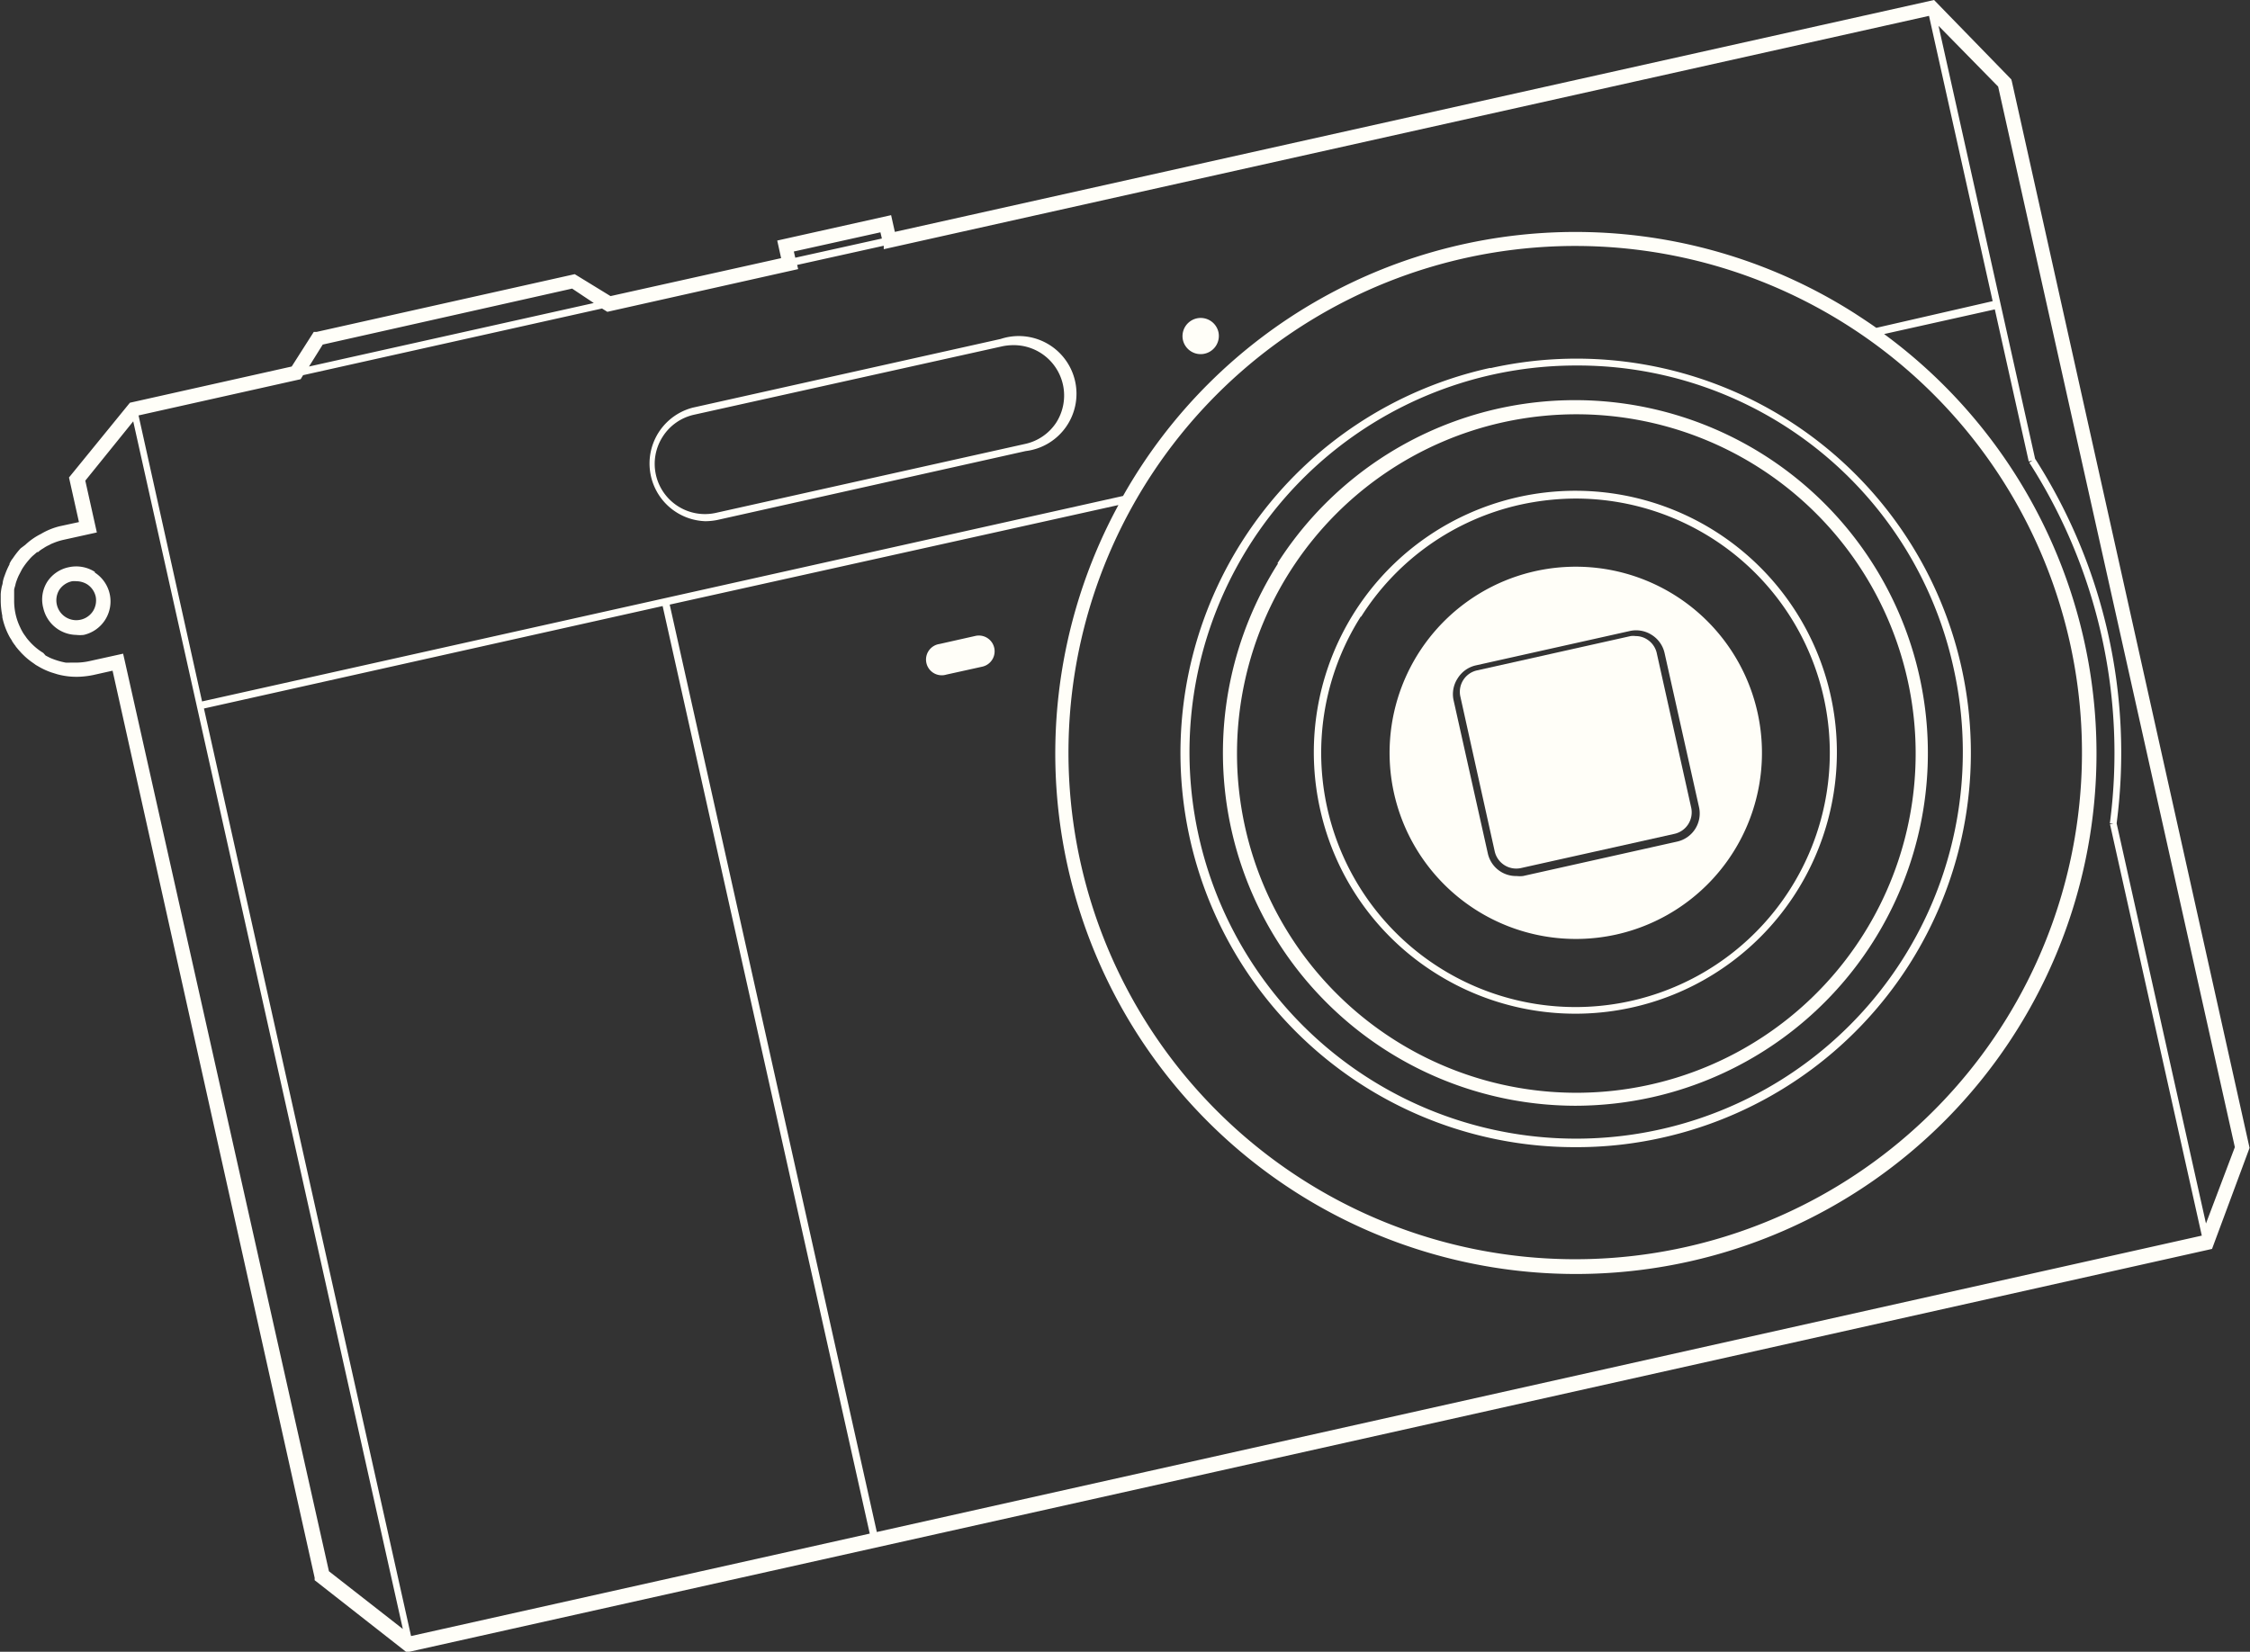
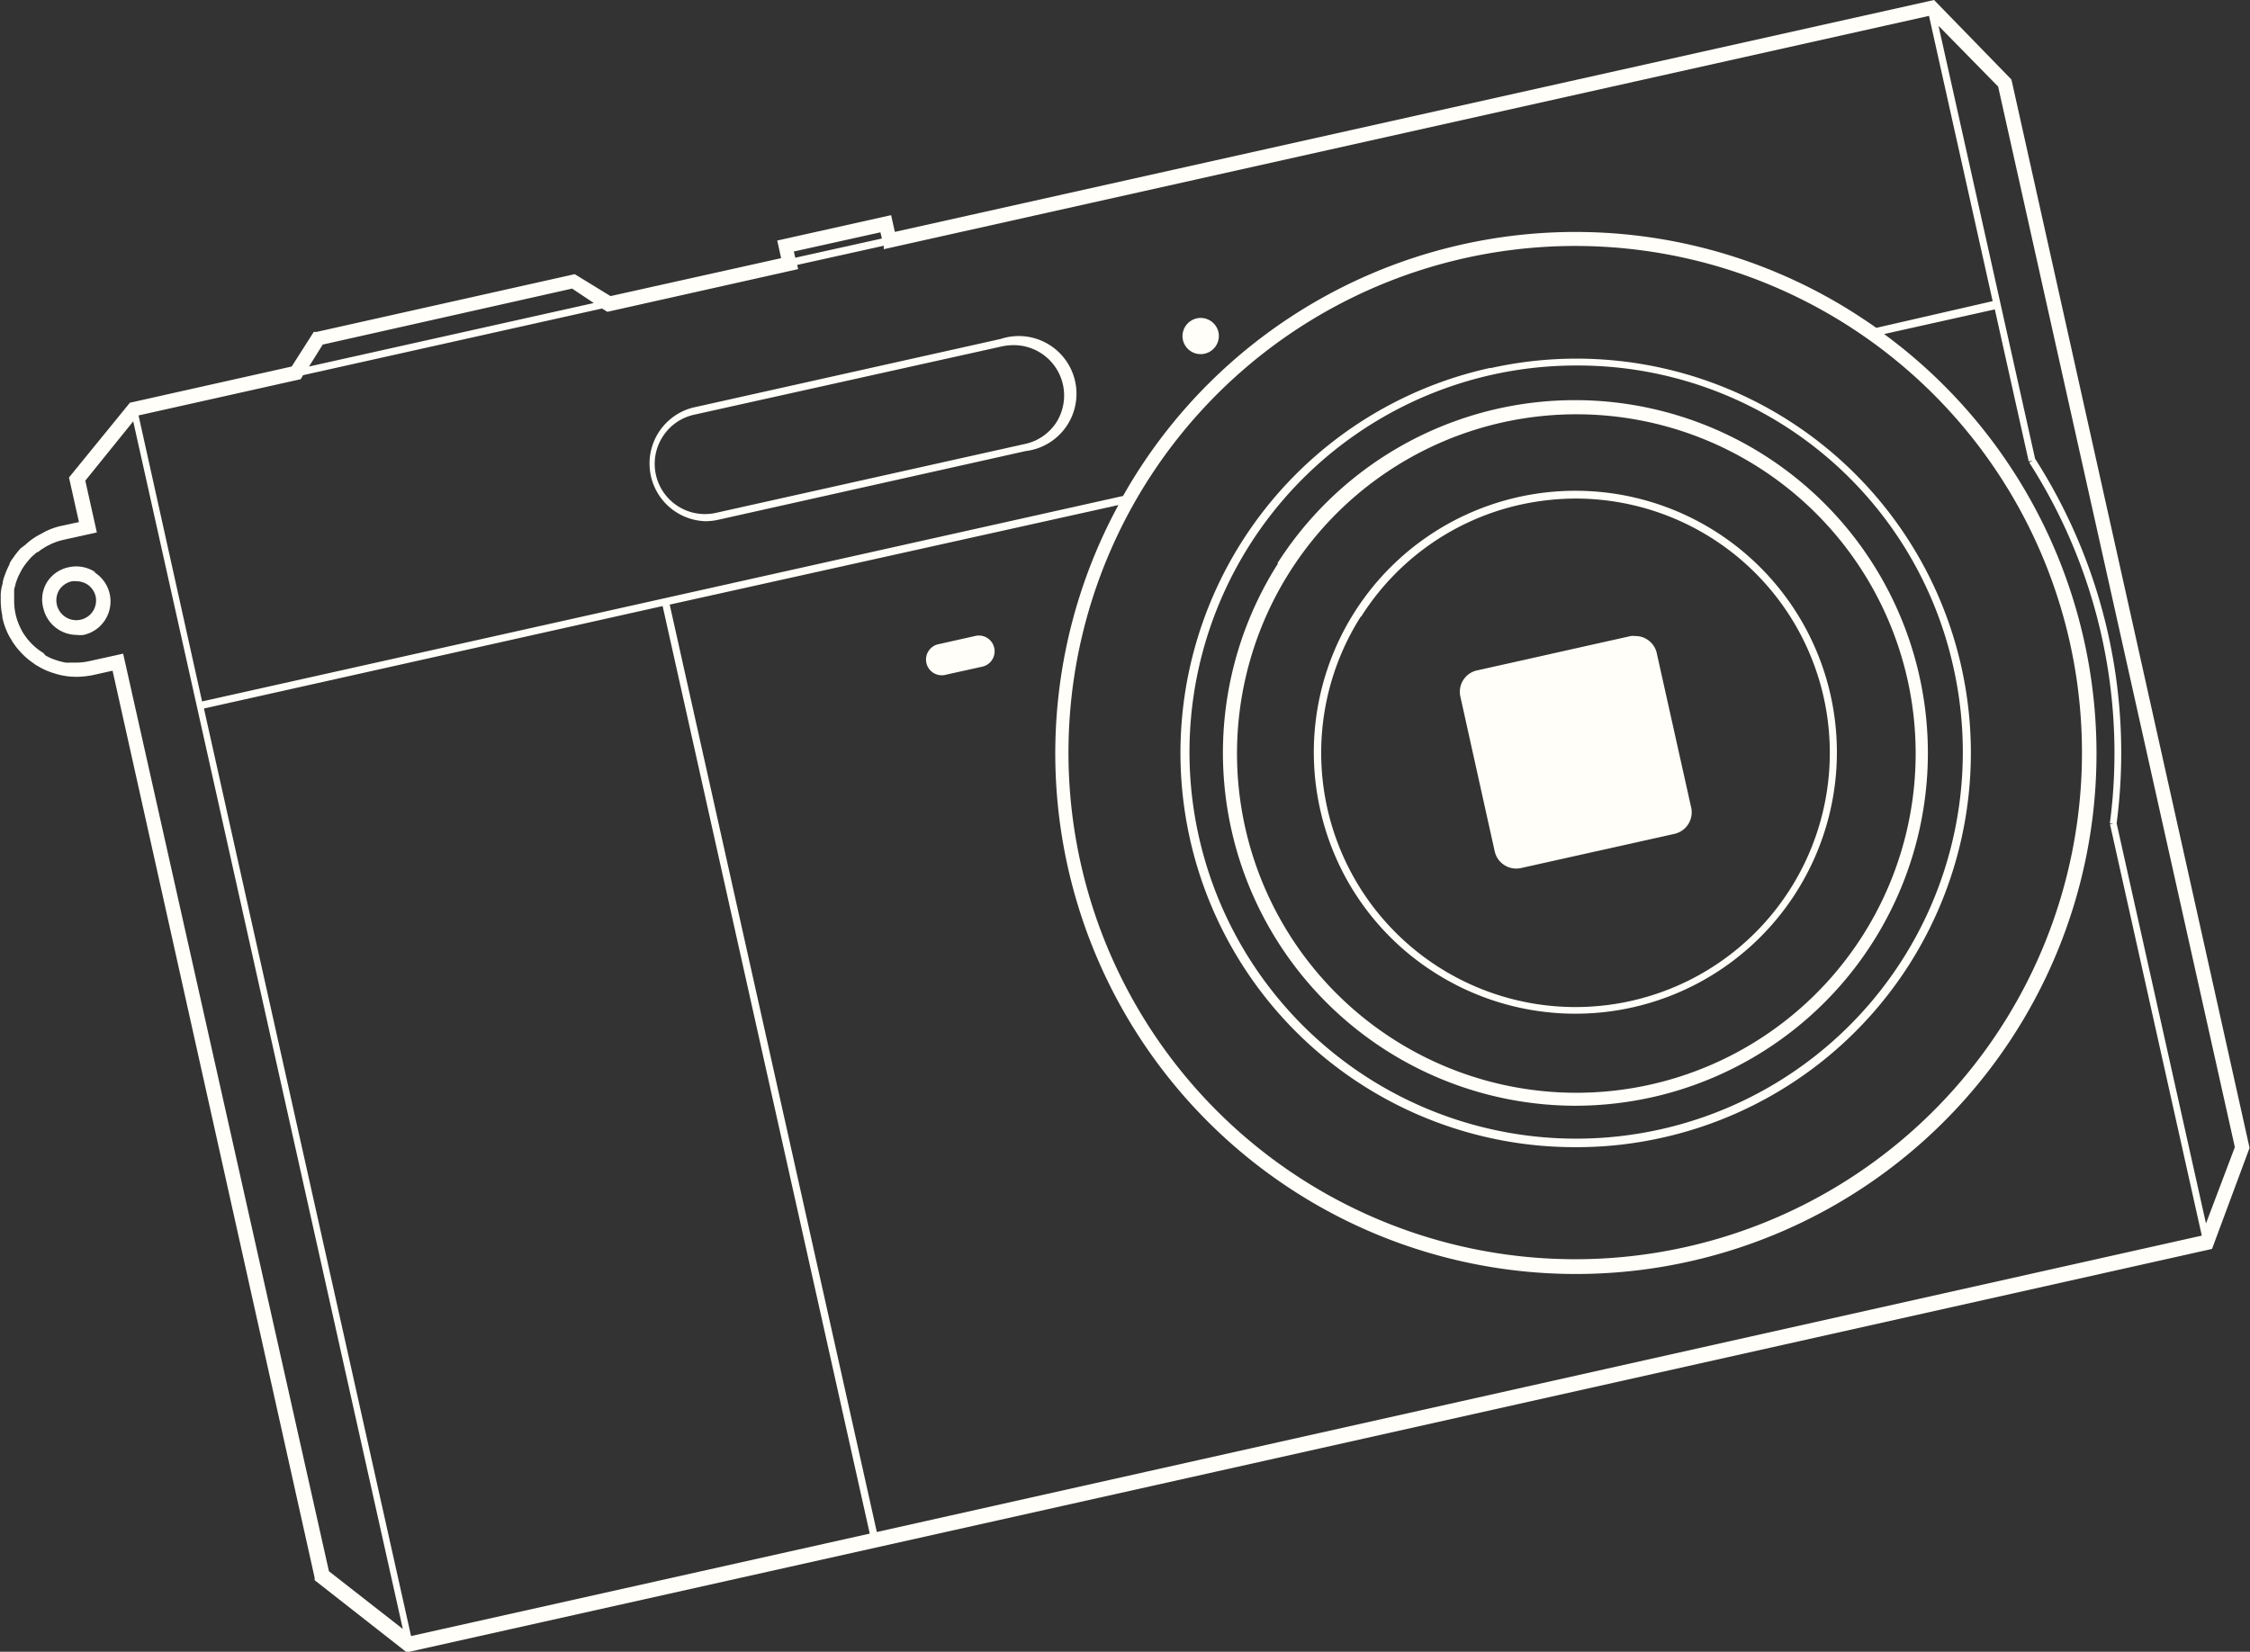
<svg xmlns="http://www.w3.org/2000/svg" id="Слой_1" data-name="Слой 1" viewBox="0 0 155.89 114.47">
  <rect x="0" y="0" width="155.89" height="114.47" fill="#333333" stroke="none" />
  <defs>
    <style>.cls-1{fill:#fffef8;}</style>
  </defs>
  <path class="cls-1" d="M6.57,39.63a2.4,2.4,0,0,0-1.81-.32,2.34,2.34,0,0,0-1.48,1A2.29,2.29,0,0,0,3,42.14,2.39,2.39,0,0,0,5.28,44,2.31,2.31,0,0,0,5.8,44a2.38,2.38,0,0,0,.77-4.32Zm.06,1.71a1.39,1.39,0,0,1-.18,1,1.38,1.38,0,0,1-2.33-1.48A1.41,1.41,0,0,1,5,40.28a1.53,1.53,0,0,1,.3,0,1.45,1.45,0,0,1,.75.22A1.38,1.38,0,0,1,6.63,41.34Z" />
  <path class="cls-1" d="M139.35,5.5,134,0,62,16.07l-.26-1.16-7.89,1.76.27,1.22L42.3,20.52,39.82,19l-17.88,4-.2,0-1.53,2.4L9,27.91,4.78,33.09l.69,3.09-1.34.29A4.76,4.76,0,0,0,2.84,37a4.54,4.54,0,0,0-1.09.76L1.43,38a5.85,5.85,0,0,0-.54.69l-.07.09a2.54,2.54,0,0,0-.16.28l0,.05a5.13,5.13,0,0,0-.33.76,2.43,2.43,0,0,0-.14.48c0,.12-.06.25-.08.37a3.47,3.47,0,0,0-.06.45c0,.14,0,.28,0,.43v.08a5.66,5.66,0,0,0,.11,1s0,.06,0,.09a4.93,4.93,0,0,0,.5,1.36c.05.09.11.18.17.27a.24.24,0,0,0,.06.11,2.48,2.48,0,0,0,.19.26.23.23,0,0,0,.07.1,3.47,3.47,0,0,0,.25.29c.09.11.2.21.3.31a4.93,4.93,0,0,0,.63.5l.15.11.33.19a5,5,0,0,0,.75.33l.42.13a5.07,5.07,0,0,0,1.9.14,5.81,5.81,0,0,0,.58-.09l1.34-.3,14,62.86,0,.17,6.38,5,56.14-12.54L153,86.61l.26-.06,2.6-7L139.39,5.64ZM28.48,113.38,14.13,49.1,45.91,42l14.35,64.28-31.78,7.1ZM9.6,28.79l11.23-2.51h0L21,26l20.71-4.62h0l.37.23L55.3,18.65h0l-.07-.29h0l6-1.33h0l0,.24L133.65,1.1l0,0,4.41,19.77L130,22.72h0c-.48-.34-1-.68-1.49-1a36,36,0,0,0-50.7,12.65L14,48.61,9.6,28.79ZM143.41,44.53a35.11,35.11,0,1,1-15.43-22A35.1,35.1,0,0,1,143.41,44.53ZM60.75,106.17h0L46.4,41.9,77.49,35h0a36.07,36.07,0,1,0,53.05-11.85l7.67-1.71,2.35,10.54.25-.06-.21.14a37.28,37.28,0,0,1,5.58,25l.25,0-.24.06,6.36,28.51h0v0ZM154.84,79.5l-2,5.29h0l-6.19-27.73A37.77,37.77,0,0,0,141,31.79l-6.69-30L138.44,6ZM61,16.1l.1.43h0l-6,1.33L55,17.43ZM22.36,23.88,39.64,20l1.5,1-19.73,4.4h0ZM8.53,45.3l-2.31.51a4.4,4.4,0,0,1-1,.11l-.36,0a3,3,0,0,1-.31,0,5.18,5.18,0,0,1-1.08-.33l-.31-.16L3,45.25a4.18,4.18,0,0,1-1-.85,2.34,2.34,0,0,1-.24-.31,2.59,2.59,0,0,1-.25-.39,2.26,2.26,0,0,1-.11-.22,4.18,4.18,0,0,1-.32-.92,4.29,4.29,0,0,1-.1-.94c0-.12,0-.23,0-.35s0-.24,0-.36.05-.23.08-.35a1.91,1.91,0,0,1,.1-.34,3.45,3.45,0,0,1,.14-.34s0,0,0,0l.16-.31a2.38,2.38,0,0,1,.18-.3,4.78,4.78,0,0,1,.39-.5,2.27,2.27,0,0,1,.31-.31l.23-.2.07,0A1.88,1.88,0,0,1,3,38a2.38,2.38,0,0,1,.41-.23,1.66,1.66,0,0,1,.27-.13,4.32,4.32,0,0,1,.72-.23l2.31-.51h0l-.8-3.59,3.32-4.11h0l18.68,83.69h0l-5.12-4L8.64,45.78Z" />
  <path class="cls-1" d="M103.56,59a1.53,1.53,0,0,0,1.81,1.16L116,57.79A1.53,1.53,0,0,0,117.18,56L114.8,45.32a1.51,1.51,0,0,0-.67-1,1.47,1.47,0,0,0-.81-.24,1.37,1.37,0,0,0-.34,0l-10.65,2.38a1.52,1.52,0,0,0-1.15,1.81Z" />
-   <path class="cls-1" d="M112,64.76A12.9,12.9,0,1,0,96.59,55,12.91,12.91,0,0,0,112,64.76ZM101,47a2,2,0,0,1,1.26-.89l10.66-2.38a2,2,0,0,1,1.52.27,2,2,0,0,1,.89,1.26l2.38,10.65a2,2,0,0,1-1.54,2.42l-10.65,2.38a2.12,2.12,0,0,1-.44,0,2,2,0,0,1-2-1.58l-2.38-10.65A2,2,0,0,1,101,47Z" />
  <path class="cls-1" d="M103.23,25.5a27.32,27.32,0,0,0,6,54,27,27,0,0,0,5.95-.66,27.32,27.32,0,0,0-11.9-53.33Zm32.13,20.83a26.79,26.79,0,1,1-26.18-21A26.65,26.65,0,0,1,135.36,46.33Z" />
  <path class="cls-1" d="M88.54,39.06a24.46,24.46,0,0,0,20.59,37.57,24.65,24.65,0,0,0,5.38-.6,24.45,24.45,0,1,0-26-37Zm15.53-9.78a23.76,23.76,0,0,1,5.15-.57,23.51,23.51,0,1,1-5.15.57Z" />
  <path class="cls-1" d="M99.47,67.45a18.12,18.12,0,1,0-8-11.34A18,18,0,0,0,99.47,67.45ZM94.31,42.73a17.55,17.55,0,0,1,11-7.75,18.28,18.28,0,0,1,3.87-.43,17.62,17.62,0,1,1-14.9,8.18Z" />
  <path class="cls-1" d="M48.85,36.12a4.28,4.28,0,0,0,.87-.09l21.34-4.77a4,4,0,1,0-1.73-7.77L48,28.25a4,4,0,0,0,.87,7.87Zm-2.94-5.85a3.46,3.46,0,0,1,2.18-1.53L69.44,24a3.82,3.82,0,0,1,.75-.08,3.49,3.49,0,0,1,3,5.35A3.45,3.45,0,0,1,71,30.77L49.61,35.54a3.48,3.48,0,0,1-3.7-5.27Z" />
  <path class="cls-1" d="M83.42,24.52a1.26,1.26,0,0,0,1-1.5,1.26,1.26,0,1,0-2.46.55A1.26,1.26,0,0,0,83.42,24.52Z" />
  <path class="cls-1" d="M67.58,44.07l-2.49.56a1.09,1.09,0,1,0,.48,2.12l2.49-.55a1.09,1.09,0,0,0-.48-2.13Z" />
</svg>